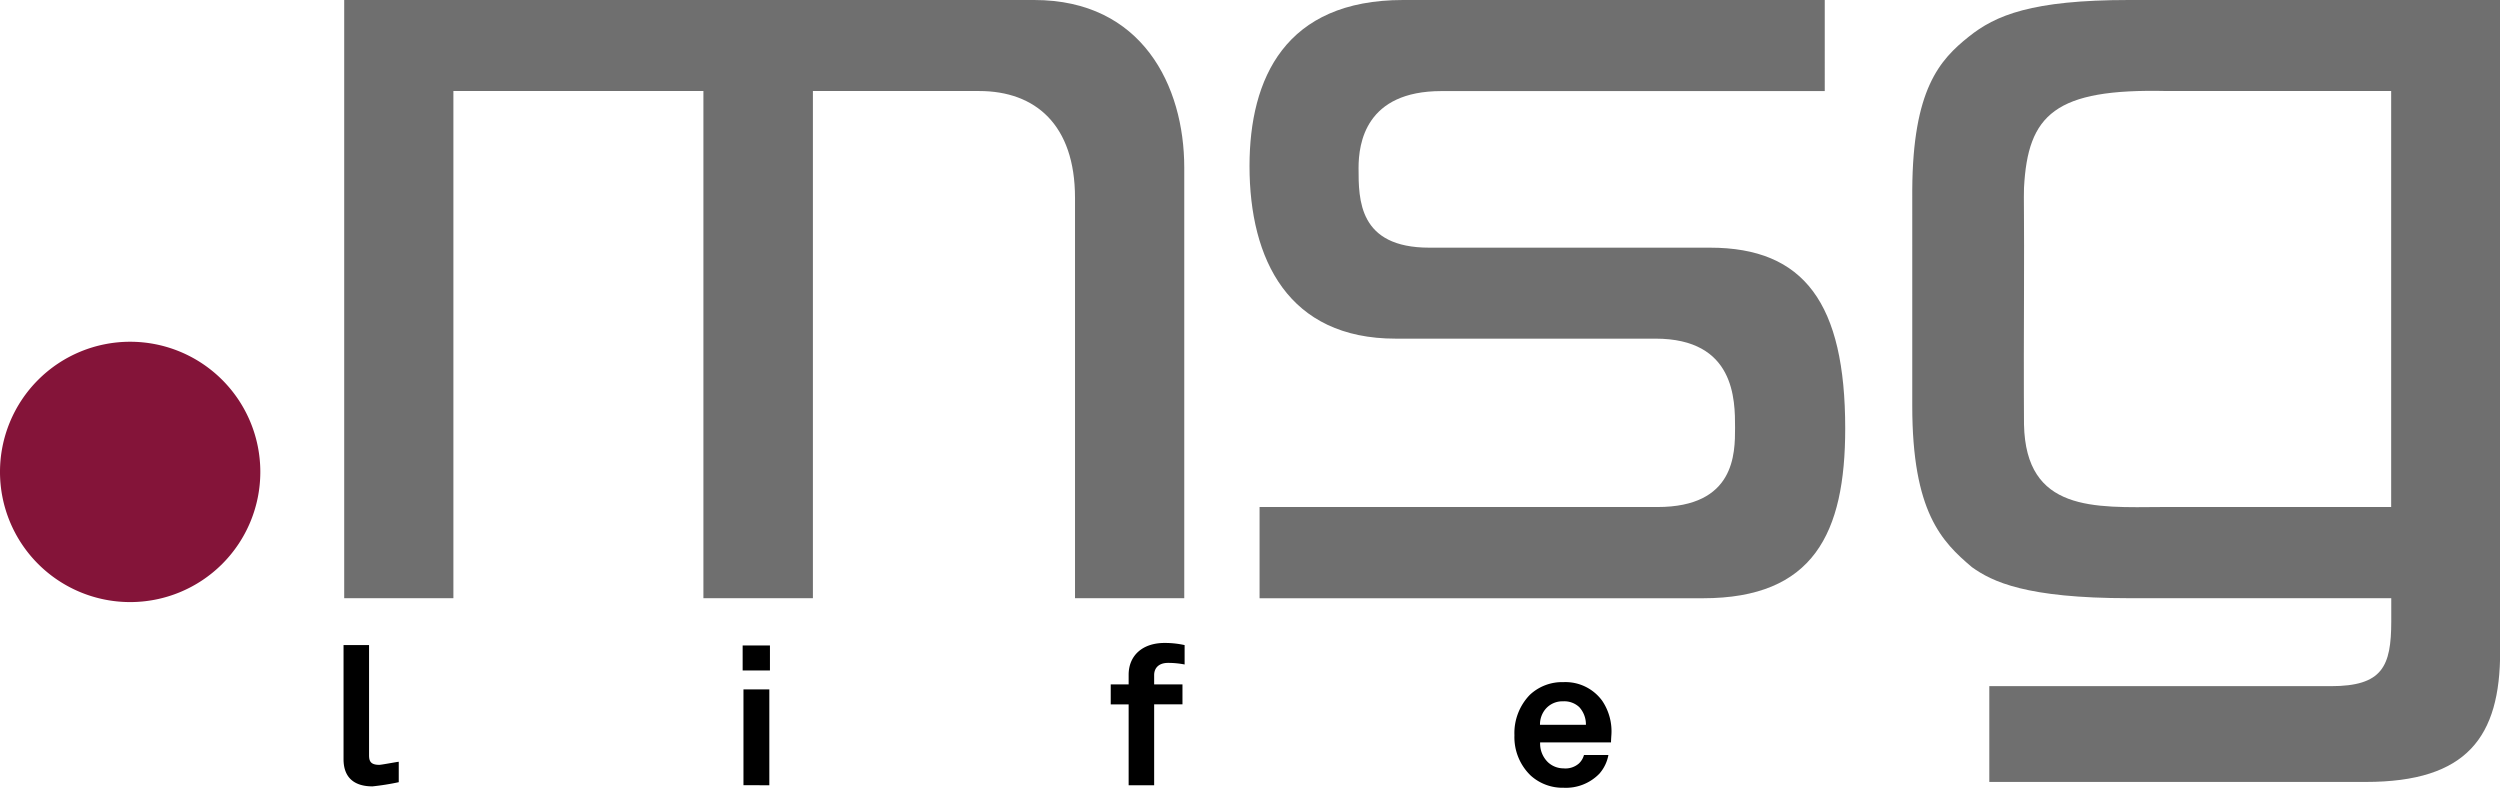
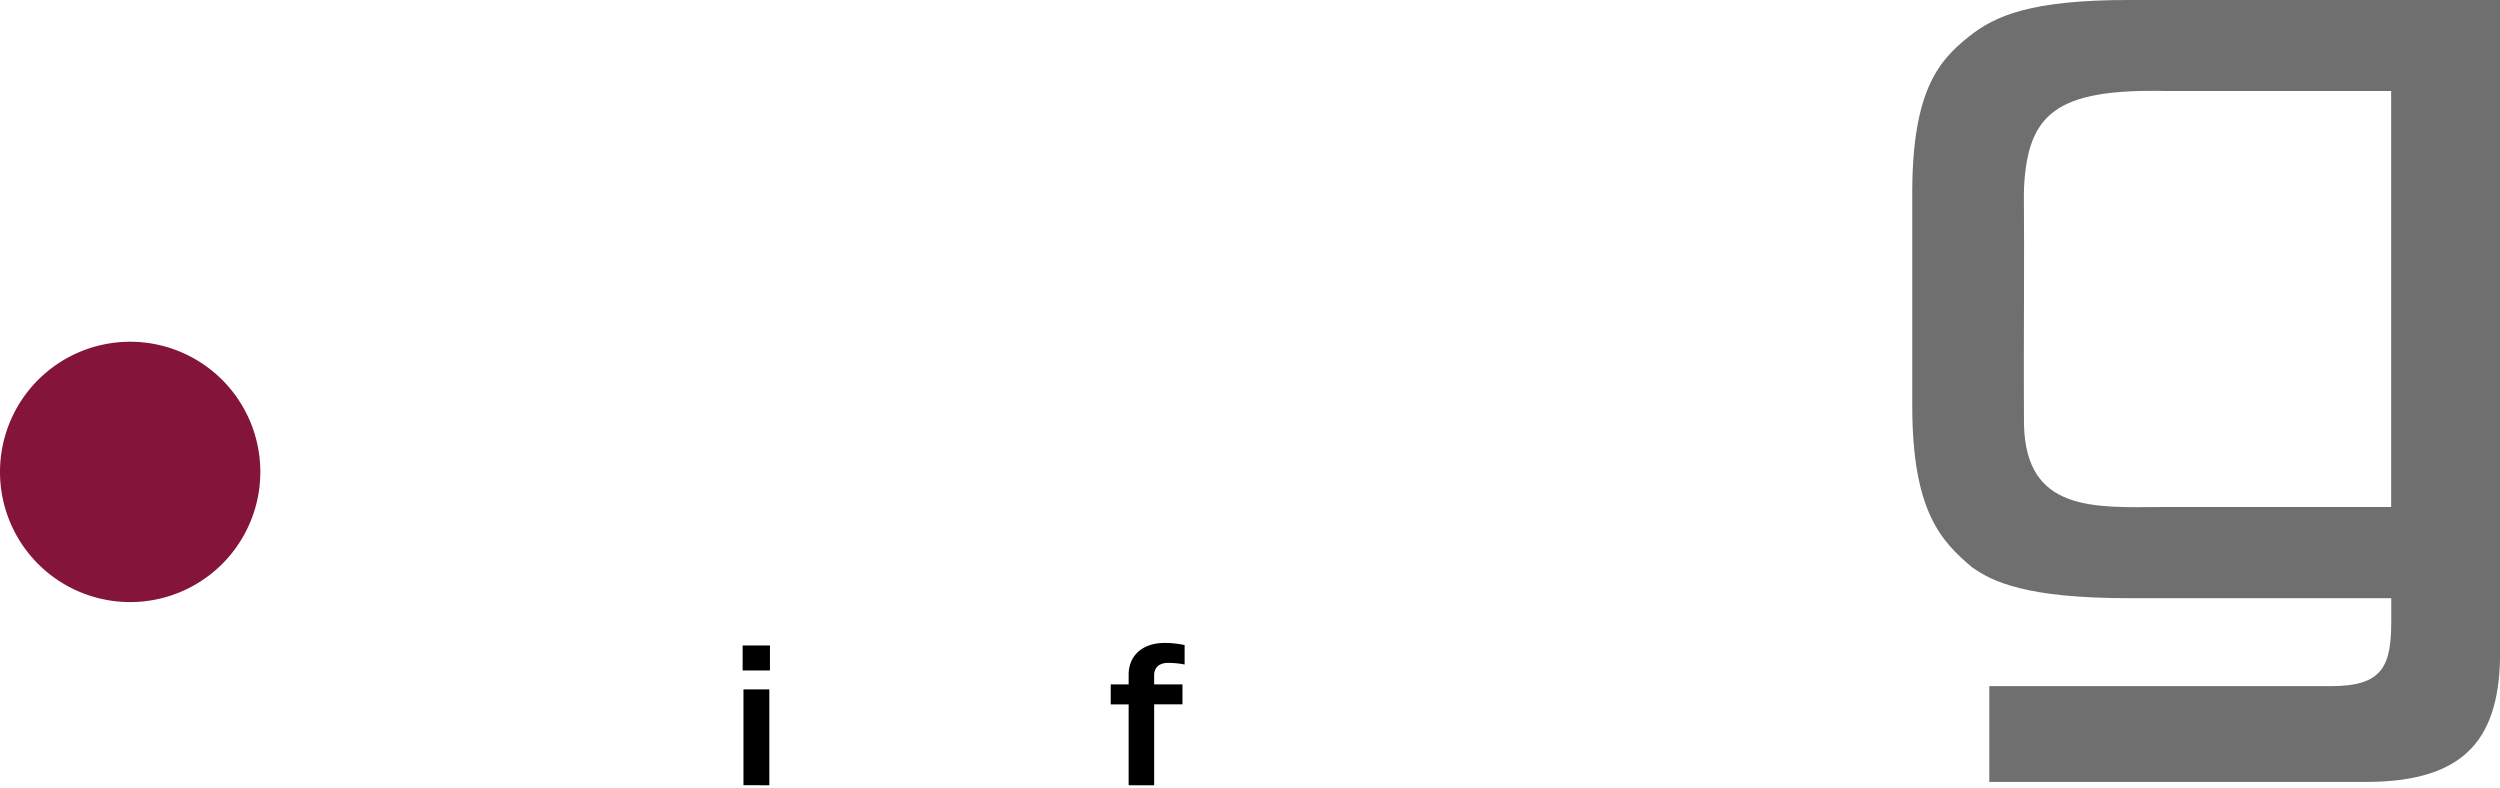
<svg xmlns="http://www.w3.org/2000/svg" id="Ebene_1" data-name="Ebene 1" viewBox="0 0 489.97 154.39">
  <defs>
    <style>.cls-1{fill:#841439;}.cls-2,.cls-3{fill:#6f6f6f;}.cls-3{fill-rule:evenodd;}</style>
  </defs>
  <title>logo_msg-life</title>
  <path class="cls-1" d="M0,92.48A25.51,25.51,0,1,1,25.51,118,25.51,25.51,0,0,1,0,92.48Z" />
-   <path class="cls-2" d="M67.46,0V117.24H88.86V17.84h49v99.4h21.46V17.84h32.59c11,0,18.78,6.6,18.78,20.93v78.47h21.41V32.84c0-16-8.24-32.84-29.41-32.84Z" />
-   <path class="cls-2" d="M275,0c-23.11,0-30.11,15.35-30.11,32.54,0,18.36,7.63,33.83,28.63,33.83h50.93c15.6,0,15.6,12,15.6,17.45,0,5.09,0,15.55-15.21,15.55H246.86v17.88h86.9c21.67,0,27.88-12.73,27.88-33.27,0-24.47-8-35.44-26.51-35.44h-55c-13.87,0-13.87-9.37-13.87-15.62,0-4.87,1.38-15.07,16.25-15.07h75.12V0Z" />
  <path class="cls-3" d="M468.64,17.84V99.37H423.75c-13.27.08-26.72,1-27.07-16.18,0-.71-.07-7,0-25.42.06-15.59-.08-19.31,0-20.93.74-14.4,6.05-19.52,28-19,1.29,0,43.95,0,43.95,0ZM490,0V127.68c0,16.72-6.44,25.57-26.33,25.57H389.88V134.48h66.93c10.14,0,11.84-3.86,11.85-12.71,0-1,0-4.53,0-4.53H417.3c-20.25,0-26.84-3.24-30.82-6.08-5.91-5-11.7-10.79-11.7-31.62V37.21c.11-19.66,5.34-25.44,11.05-30C391.07,3,398.17,0,417.25,0Z" />
-   <path d="M73,154.12c-3.39,0-5.67-1.56-5.67-5.32V126.42h5V148c0,1.14.28,1.9,2,1.9.44,0,3.54-.6,3.82-.6v4A48.5,48.5,0,0,1,73,154.12Z" />
  <path d="M145.55,131.4v-4.9h5.35v4.9Zm.16,22.49V135.12h5.07V153.9Z" />
  <path d="M228.91,129.92c-1.8,0-2.71,1-2.71,2.39v1.82h5.55v3.91h-5.55V153.9h-5V138.05h-3.51v-3.91h3.51v-1.9c0-3.65,2.59-6.23,7.06-6.23a17.86,17.86,0,0,1,3.91.42v3.8A16.69,16.69,0,0,0,228.91,129.92Z" />
-   <path d="M315.74,145.5H301.85a5.08,5.08,0,0,0,1.52,3.88,4.48,4.48,0,0,0,3.07,1.21,4,4,0,0,0,3-.95,3.55,3.55,0,0,0,1-1.67h4.79a7.66,7.66,0,0,1-1.76,3.65,9.12,9.12,0,0,1-7,2.77A9.31,9.31,0,0,1,300,152a10.44,10.44,0,0,1-3.19-7.9,10.78,10.78,0,0,1,3-7.9,9.24,9.24,0,0,1,6.62-2.51,8.91,8.91,0,0,1,7.58,3.65,10.69,10.69,0,0,1,1.79,6.88S315.74,145.08,315.74,145.5Zm-6.22-6.91a4.28,4.28,0,0,0-3.15-1.14,4.34,4.34,0,0,0-3.47,1.52,4.69,4.69,0,0,0-1.08,3.08h9A5,5,0,0,0,309.51,138.58Z" />
</svg>